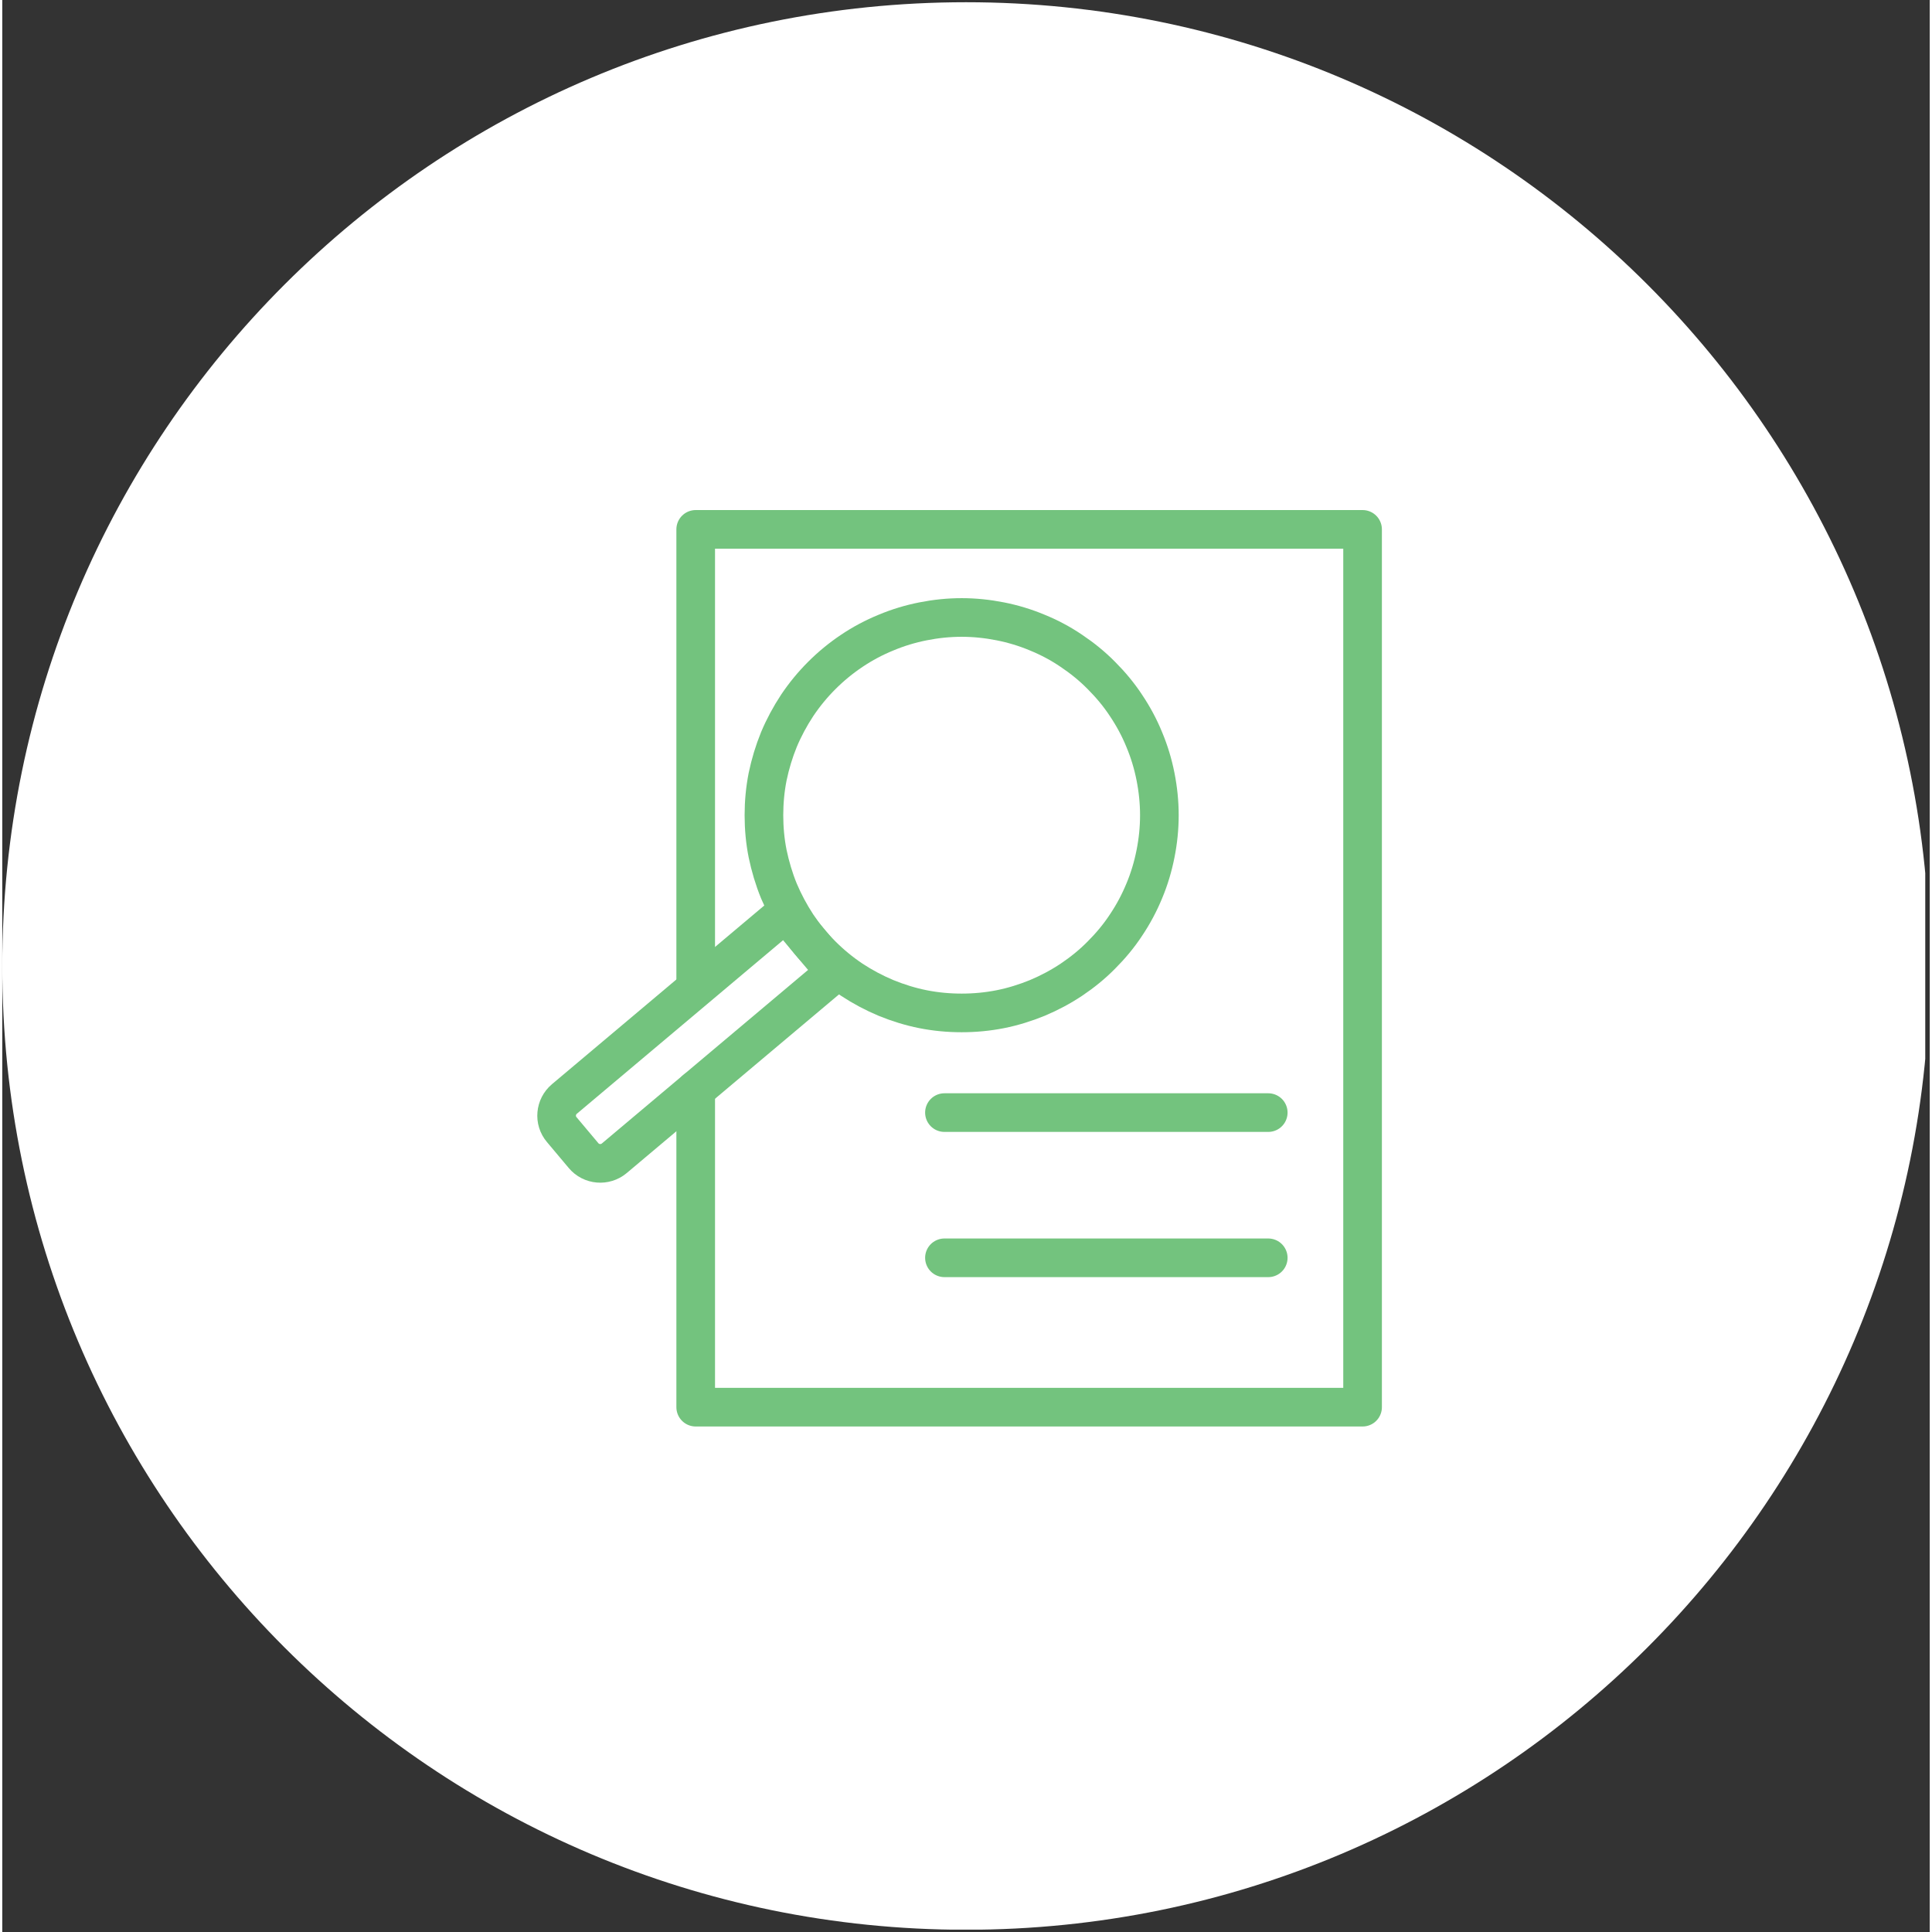
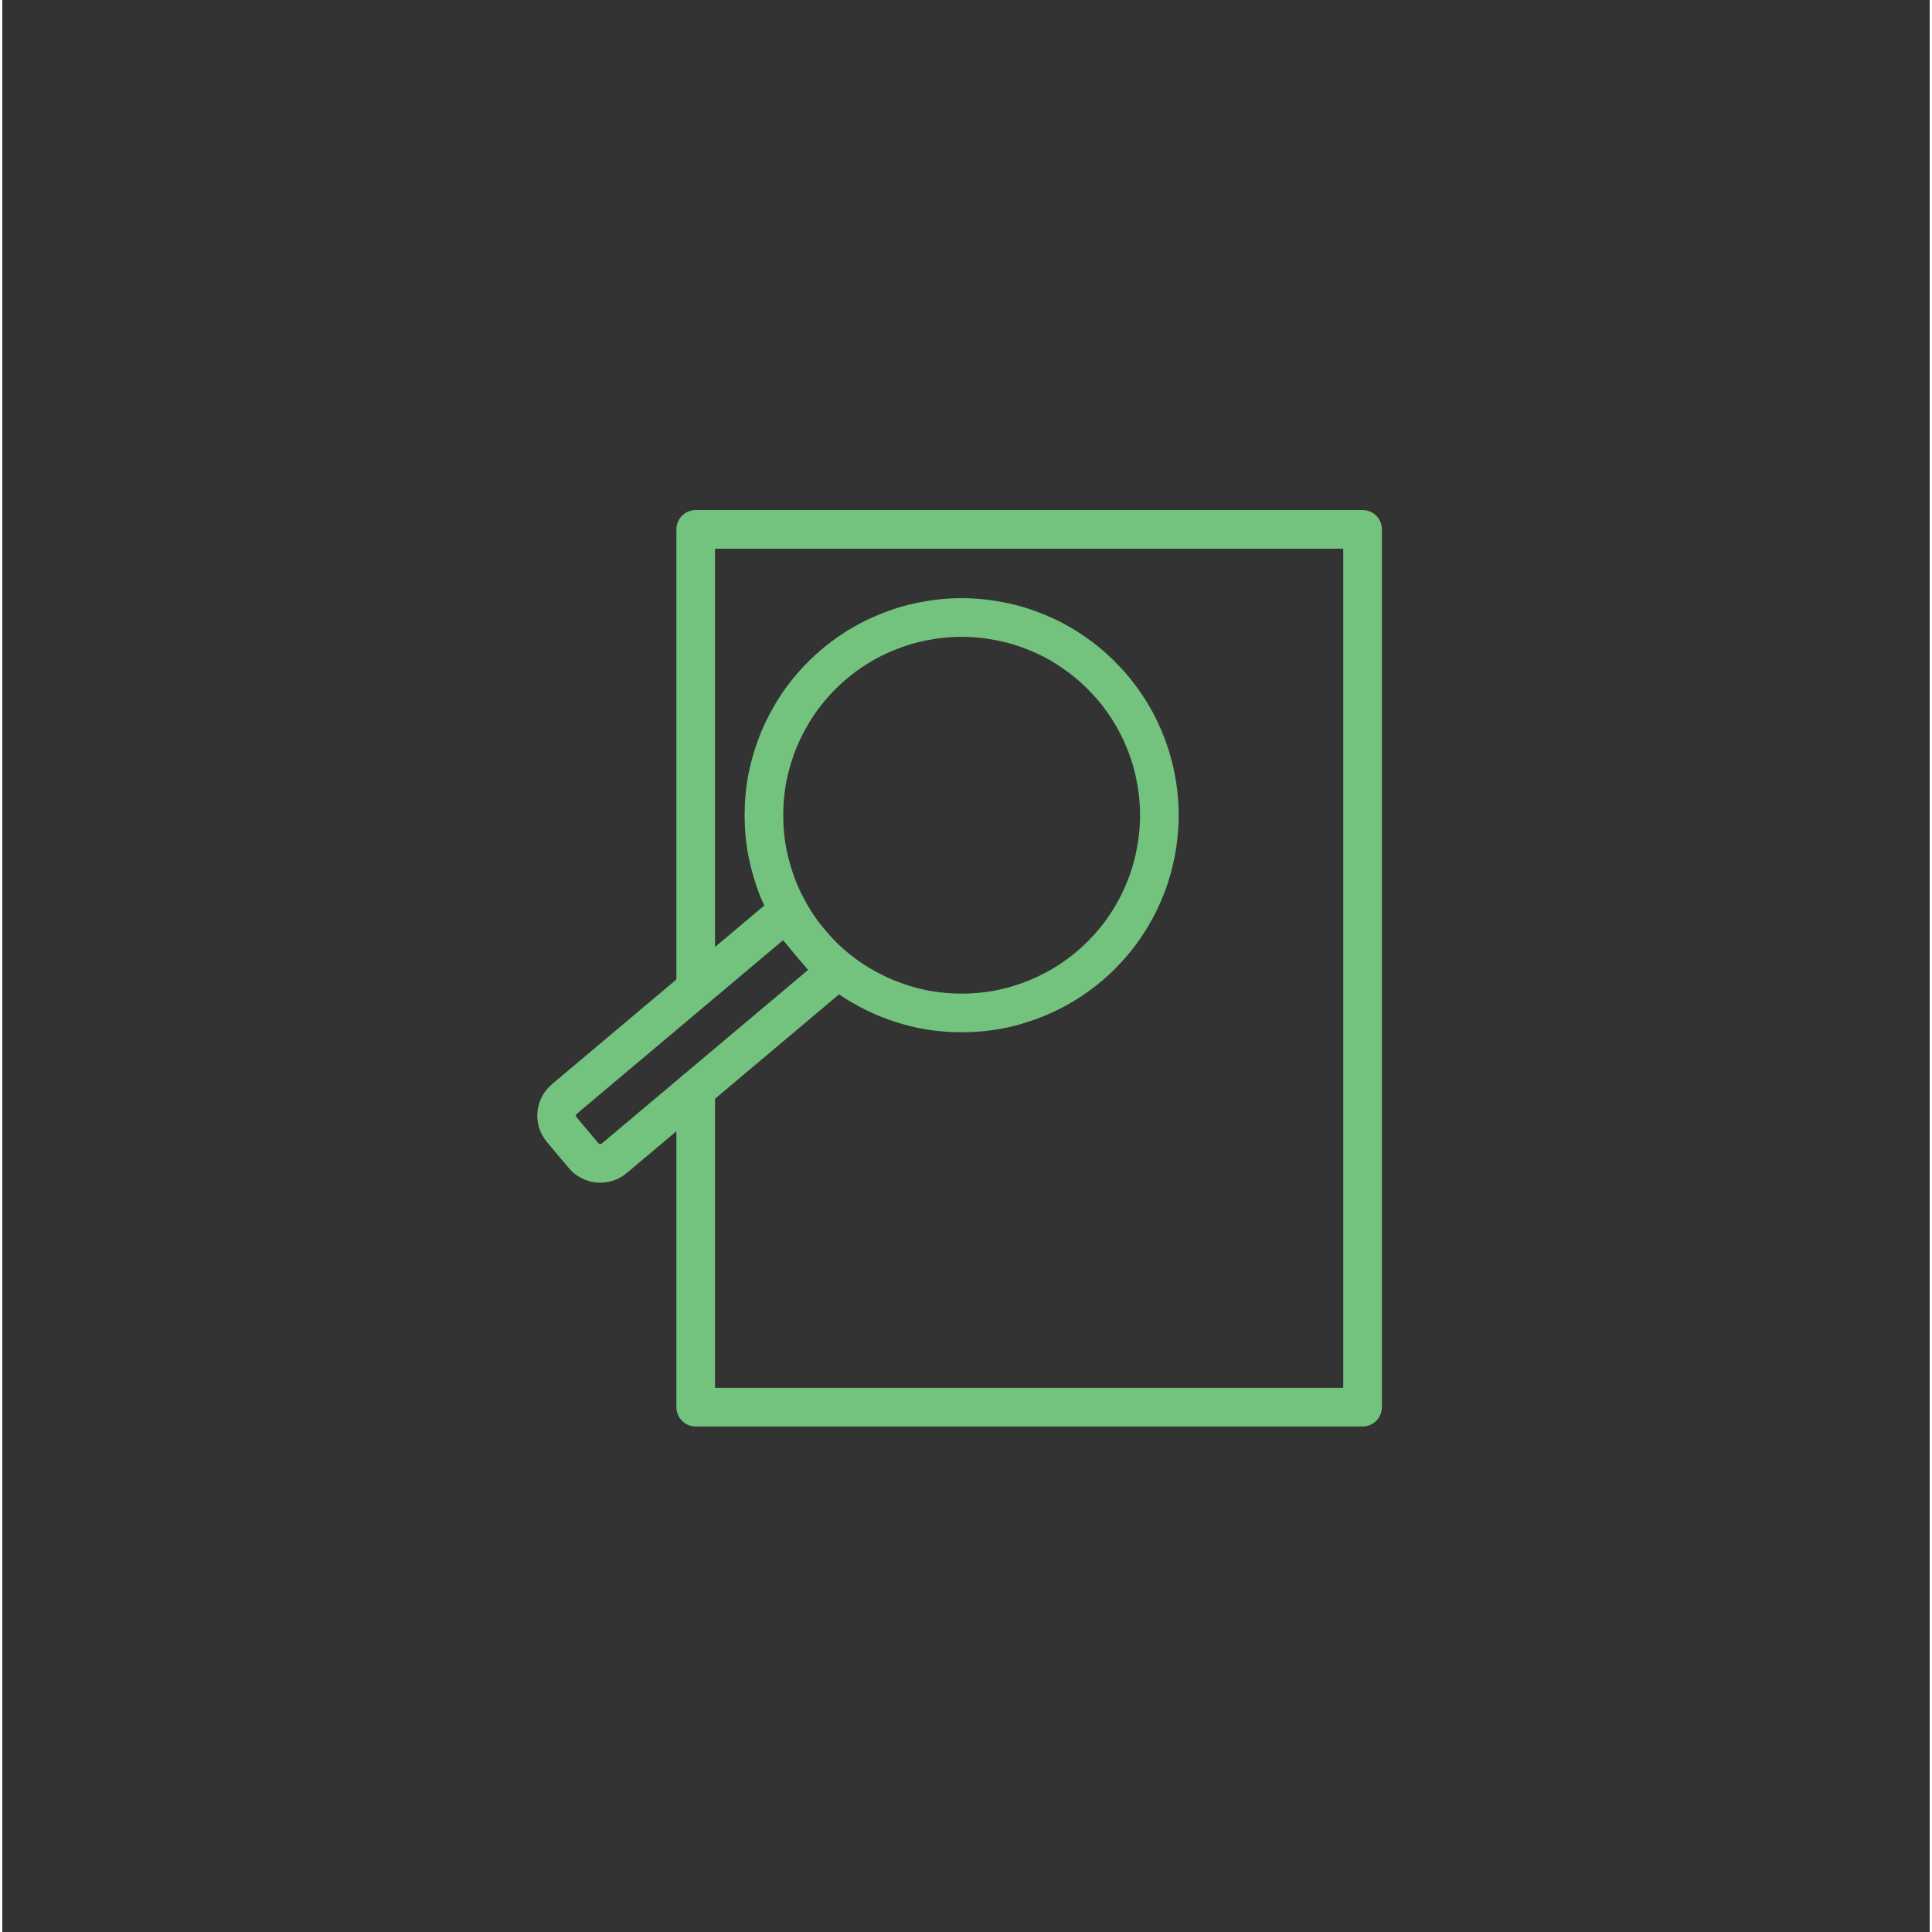
<svg xmlns="http://www.w3.org/2000/svg" width="68" zoomAndPan="magnify" viewBox="0 0 50.88 51" height="68" preserveAspectRatio="xMidYMid meet" version="1.0">
  <rect x="0" y="0" width="50.88" height="51" fill="#333333" stroke="none" />
  <defs>
    <clipPath id="a107659bc5">
-       <path d="M 0 0.059 L 50.762 0.059 L 50.762 50.938 L 0 50.938 Z M 0 0.059 " clip-rule="nonzero" />
-     </clipPath>
+       </clipPath>
    <clipPath id="a0b5b83077">
-       <path d="M 25.441 0.059 C 11.391 0.059 0 11.449 0 25.5 C 0 39.551 11.391 50.941 25.441 50.941 C 39.488 50.941 50.879 39.551 50.879 25.5 C 50.879 11.449 39.488 0.059 25.441 0.059 Z M 25.441 0.059 " clip-rule="nonzero" />
+       <path d="M 25.441 0.059 C 11.391 0.059 0 11.449 0 25.5 C 39.488 50.941 50.879 39.551 50.879 25.5 C 50.879 11.449 39.488 0.059 25.441 0.059 Z M 25.441 0.059 " clip-rule="nonzero" />
    </clipPath>
  </defs>
  <g clip-path="url(#a107659bc5)">
    <g clip-path="url(#a0b5b83077)">
      <path fill="#ffffff" d="M 0 0.059 L 50.879 0.059 L 50.879 50.941 L 0 50.941 Z M 0 0.059 " fill-opacity="1" fill-rule="nonzero" />
    </g>
  </g>
  <path stroke-linecap="round" transform="matrix(0.102, 0, 0, 0.102, -0, 0.06)" fill="none" stroke-linejoin="round" d="M 179.459 253.301 L 179.459 136.413 L 352.046 136.413 L 352.046 363.587 L 179.459 363.587 L 179.459 281.439 " stroke="#73c37e" stroke-width="10" stroke-opacity="1" stroke-miterlimit="4" />
-   <path stroke-linecap="round" transform="matrix(0.102, 0, 0, 0.102, -0, 0.06)" fill="none" stroke-linejoin="round" d="M 243.834 287.35 L 327.632 287.35 " stroke="#73c37e" stroke-width="10" stroke-opacity="1" stroke-miterlimit="4" />
-   <path stroke-linecap="round" transform="matrix(0.102, 0, 0, 0.102, -0, 0.06)" fill="none" stroke-linejoin="round" d="M 243.834 324.931 L 327.632 324.931 " stroke="#73c37e" stroke-width="10" stroke-opacity="1" stroke-miterlimit="4" />
  <path stroke-linecap="round" transform="matrix(0.102, 0, 0, 0.102, -0, 0.06)" fill="none" stroke-linejoin="round" d="M 299.456 210.385 C 299.456 213.763 299.111 217.102 298.458 220.365 C 297.806 223.667 296.846 226.891 295.541 230 C 294.274 233.071 292.7 236.027 290.819 238.829 C 288.977 241.632 286.827 244.204 284.447 246.584 C 282.105 248.964 279.495 251.075 276.693 252.956 C 273.929 254.798 270.973 256.372 267.864 257.677 C 264.754 258.944 261.568 259.942 258.267 260.595 C 254.966 261.247 251.626 261.554 248.286 261.554 C 244.908 261.554 241.607 261.247 238.306 260.595 C 235.005 259.942 231.818 258.944 228.709 257.677 C 225.6 256.372 222.644 254.798 219.842 252.956 C 217.039 251.075 214.468 248.964 212.088 246.584 C 209.708 244.204 207.596 241.632 205.715 238.829 C 203.873 236.027 202.299 233.071 200.994 230 C 199.727 226.891 198.767 223.667 198.076 220.365 C 197.424 217.102 197.117 213.763 197.117 210.385 C 197.117 207.045 197.424 203.705 198.076 200.404 C 198.767 197.103 199.727 193.917 200.994 190.807 C 202.299 187.698 203.873 184.781 205.715 181.978 C 207.596 179.176 209.708 176.604 212.088 174.224 C 214.468 171.844 217.039 169.733 219.842 167.852 C 222.644 165.971 225.6 164.397 228.709 163.13 C 231.818 161.825 235.005 160.866 238.306 160.213 C 241.607 159.56 244.908 159.215 248.286 159.215 C 251.626 159.215 254.966 159.56 258.267 160.213 C 261.568 160.866 264.754 161.825 267.864 163.13 C 270.973 164.397 273.929 165.971 276.693 167.852 C 279.495 169.733 282.105 171.844 284.447 174.224 C 286.827 176.604 288.977 179.176 290.819 181.978 C 292.7 184.781 294.274 187.698 295.541 190.807 C 296.846 193.917 297.806 197.103 298.458 200.404 C 299.111 203.705 299.456 207.045 299.456 210.385 Z M 299.456 210.385 " stroke="#73c37e" stroke-width="10" stroke-opacity="1" stroke-miterlimit="4" />
  <path stroke-linecap="round" transform="matrix(0.102, 0, 0, 0.102, -0, 0.06)" fill="none" stroke-linejoin="round" d="M 158.384 299.174 L 215.581 251.036 L 202.683 235.682 L 145.486 283.819 C 143.106 285.815 142.761 289.385 144.795 291.765 L 150.438 298.483 C 152.434 300.863 156.004 301.17 158.384 299.174 Z M 158.384 299.174 " stroke="#73c37e" stroke-width="10" stroke-opacity="1" stroke-miterlimit="4" />
</svg>